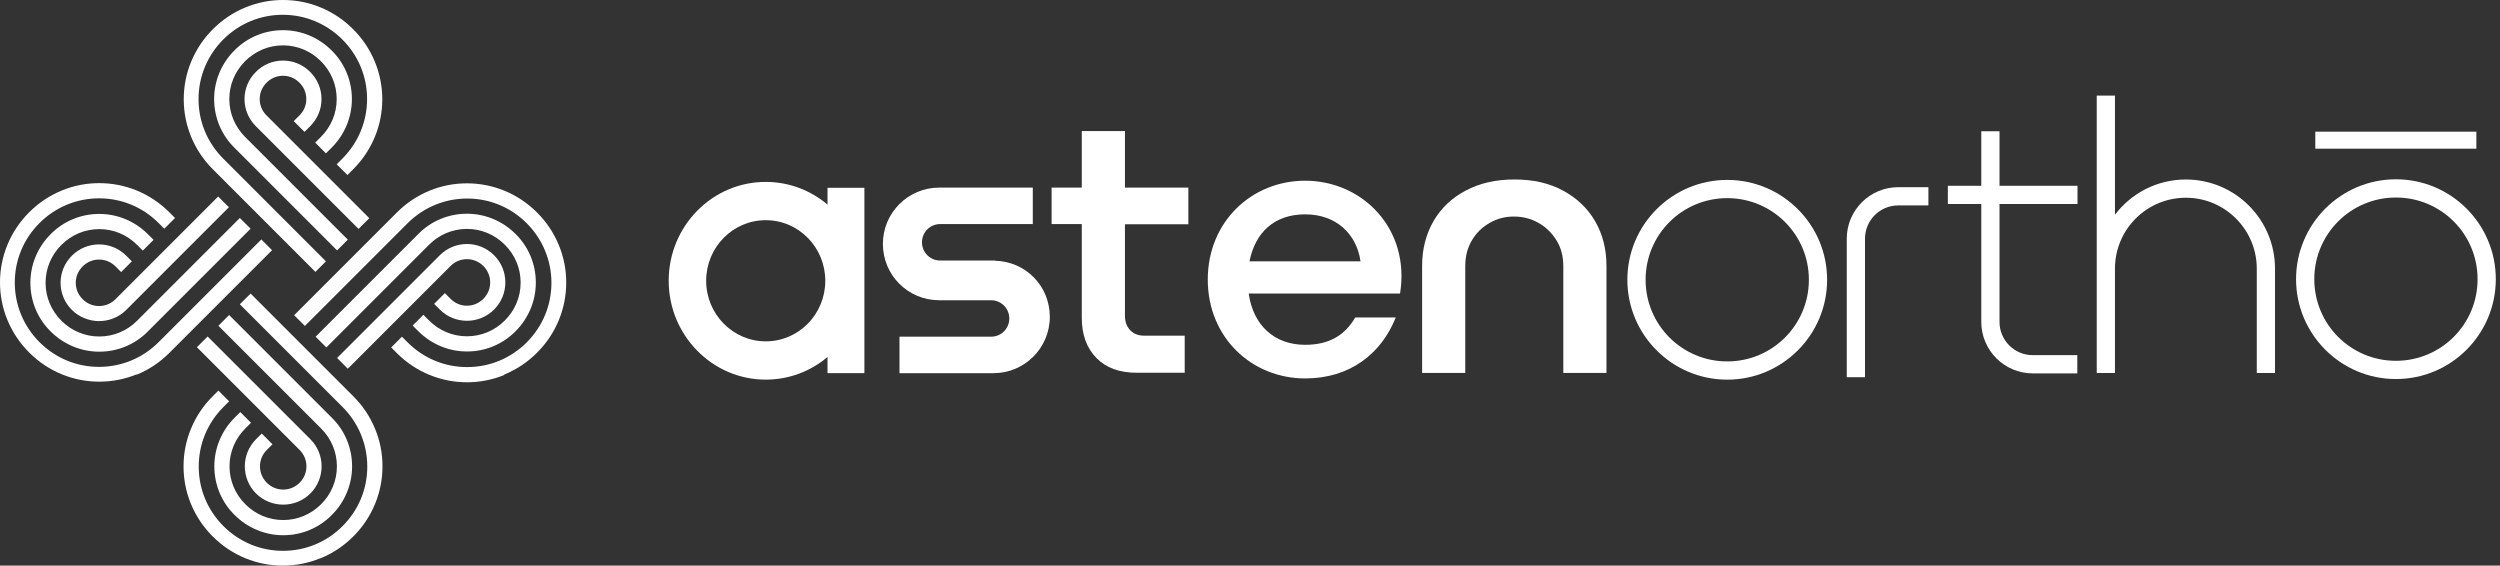
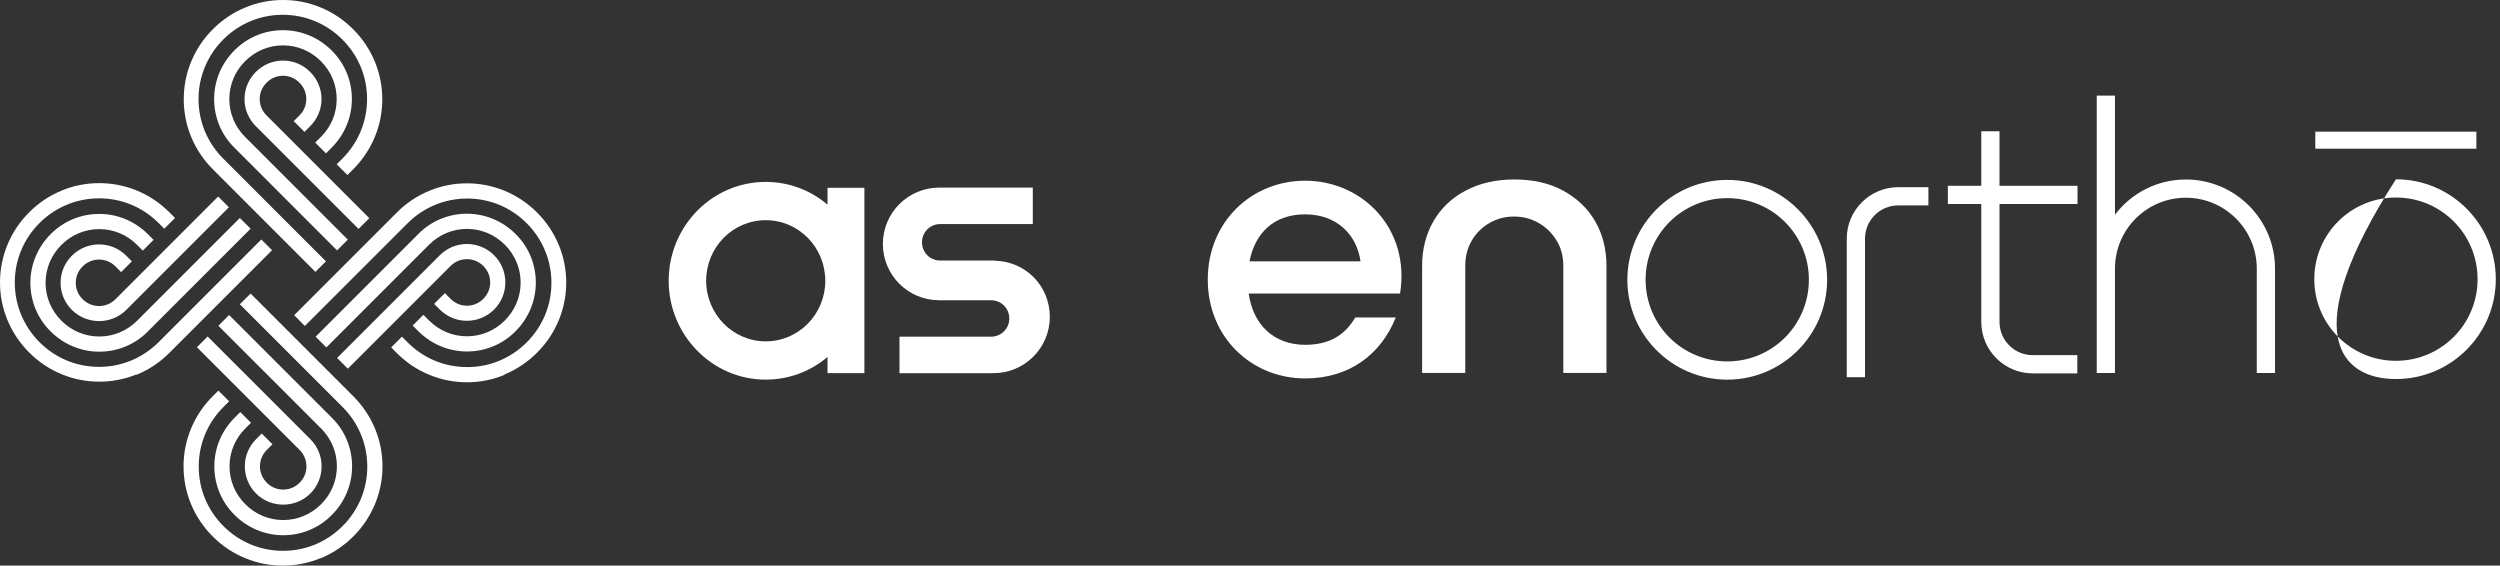
<svg xmlns="http://www.w3.org/2000/svg" width="221" height="50" viewBox="0 0 221 50" fill="none">
  <rect x="0" y="0" width="221" height="50" fill="#333333" stroke="none" />
  <path d="M218.91 11.64H204.673V13.144H218.91V11.64Z" fill="white" />
-   <path d="M105.05 19.806V16.582H99.445V11.586H95.63V16.582H92.962V19.806H95.63V28.097C95.63 29.584 96.06 30.765 96.92 31.643C97.779 32.52 98.961 32.95 100.483 32.95H104.728V29.673H101.146C100.627 29.673 100.215 29.512 99.91 29.19C99.606 28.867 99.445 28.455 99.445 27.936V19.823H105.05V19.806Z" fill="white" />
  <path d="M123.762 25.95H110.384C110.778 28.726 112.623 30.481 115.38 30.481C117.494 30.481 118.891 29.639 119.804 28.063H123.386C122.114 31.251 119.356 33.453 115.38 33.453C110.653 33.453 106.767 29.836 106.767 24.714C106.767 19.592 110.653 15.975 115.38 15.975C120.449 15.975 124.693 20.237 123.762 25.968V25.95ZM110.456 23.102H120.269C119.929 20.685 118.12 18.948 115.38 18.948C112.641 18.948 110.957 20.559 110.456 23.102Z" fill="white" />
  <path d="M73.153 16.6V18.087C71.666 16.833 69.768 16.081 67.69 16.081C62.945 16.081 59.112 20.003 59.112 24.82C59.112 29.637 62.963 33.559 67.69 33.559C69.768 33.559 71.684 32.807 73.153 31.554V32.986H76.412V16.6H73.153ZM67.69 30.175C64.789 30.175 62.425 27.775 62.425 24.82C62.425 21.865 64.771 19.465 67.69 19.465C70.609 19.465 72.956 21.865 72.956 24.82C72.956 27.775 70.609 30.175 67.69 30.175Z" fill="white" />
  <path d="M87.968 23.031C87.968 23.031 87.932 23.031 87.896 23.031H83.849H83.115C82.219 23.031 81.503 22.314 81.503 21.419C81.503 20.524 82.219 19.807 83.115 19.807H91.299V16.584H83.025C80.285 16.584 78.047 18.804 78.047 21.562C78.047 24.32 80.267 26.541 83.025 26.541C83.025 26.541 83.061 26.541 83.079 26.541H87.61C88.505 26.541 89.222 27.257 89.222 28.152C89.222 29.048 88.505 29.764 87.61 29.764H79.515V32.988H87.825C90.565 32.988 92.803 30.767 92.803 28.009C92.803 25.251 90.636 23.102 87.95 23.049L87.968 23.031Z" fill="white" />
  <path d="M125.715 32.969V23.495C125.715 22.027 126.055 20.719 126.717 19.555C127.38 18.409 128.329 17.496 129.565 16.851C130.801 16.189 132.233 15.866 133.881 15.866C135.528 15.866 136.961 16.189 138.179 16.851C139.396 17.514 140.346 18.409 141.008 19.555C141.671 20.701 142.011 22.009 142.011 23.495V32.969H138.197V23.531C138.197 22.654 138 21.901 137.588 21.239C137.176 20.576 136.657 20.075 135.994 19.699C135.331 19.323 134.615 19.143 133.827 19.143C133.039 19.143 132.359 19.323 131.696 19.699C131.033 20.075 130.514 20.576 130.12 21.239C129.726 21.901 129.529 22.654 129.529 23.531V32.969H125.679H125.715Z" fill="white" />
  <path d="M152.688 15.904C147.817 15.904 143.859 19.861 143.859 24.732C143.859 29.603 147.817 33.561 152.688 33.561C157.559 33.561 161.517 29.603 161.517 24.732C161.517 19.861 157.559 15.904 152.688 15.904ZM152.688 31.949C148.695 31.949 145.471 28.726 145.471 24.732C145.471 20.739 148.695 17.515 152.688 17.515C156.682 17.515 159.905 20.739 159.905 24.732C159.905 28.726 156.682 31.949 152.688 31.949Z" fill="white" />
-   <path d="M211.8 15.849C206.929 15.849 202.972 19.807 202.972 24.678C202.972 29.549 206.929 33.507 211.8 33.507C216.672 33.507 220.629 29.549 220.629 24.678C220.629 19.807 216.672 15.849 211.8 15.849ZM211.8 31.895C207.807 31.895 204.583 28.672 204.583 24.678C204.583 20.684 207.807 17.461 211.8 17.461C215.794 17.461 219.018 20.684 219.018 24.678C219.018 28.672 215.794 31.895 211.8 31.895Z" fill="white" />
+   <path d="M211.8 15.849C202.972 29.549 206.929 33.507 211.8 33.507C216.672 33.507 220.629 29.549 220.629 24.678C220.629 19.807 216.672 15.849 211.8 15.849ZM211.8 31.895C207.807 31.895 204.583 28.672 204.583 24.678C204.583 20.684 207.807 17.461 211.8 17.461C215.794 17.461 219.018 20.684 219.018 24.678C219.018 28.672 215.794 31.895 211.8 31.895Z" fill="white" />
  <path d="M186.963 32.971V23.748C186.963 20.274 189.775 17.48 193.231 17.48C196.688 17.48 199.499 20.292 199.499 23.748V32.971H201.111V23.748C201.111 19.396 197.583 15.868 193.231 15.868C190.67 15.868 188.396 17.086 186.963 18.984V8.454H185.352V32.971H186.963Z" fill="white" />
  <path d="M164.866 33.345H163.254V21.096C163.254 18.588 165.295 16.547 167.803 16.547H170.471V18.159H167.803C166.173 18.159 164.866 19.484 164.866 21.096V33.345Z" fill="white" />
  <path d="M183.652 18.035V16.424H176.757V11.606H175.145V16.424H172.19V18.035H175.145V28.458C175.145 30.965 177.187 33.007 179.694 33.007H183.634V31.395H179.694C178.064 31.395 176.757 30.07 176.757 28.458V18.035H183.652Z" fill="white" />
  <path d="M27.901 24.051L18.822 14.971C17.98 14.13 17.335 13.163 16.887 12.07C16.458 11.014 16.243 9.903 16.243 8.775C16.243 7.647 16.458 6.519 16.887 5.48C17.335 4.388 17.98 3.42 18.822 2.579C19.663 1.737 20.63 1.092 21.723 0.645C22.779 0.215 23.89 0 25.018 0C26.146 0 27.274 0.215 28.313 0.645C29.405 1.092 30.372 1.737 31.214 2.579C32.056 3.42 32.7 4.388 33.148 5.48C33.578 6.537 33.793 7.647 33.793 8.775C33.793 9.903 33.578 11.031 33.148 12.07C32.7 13.163 32.056 14.13 31.214 14.971L30.713 15.473L29.764 14.524L30.265 14.022C31.662 12.625 32.45 10.745 32.45 8.757C32.45 6.769 31.68 4.907 30.265 3.492C28.868 2.095 26.988 1.307 25 1.307C23.012 1.307 21.15 2.077 19.735 3.492C18.338 4.889 17.55 6.769 17.55 8.757C17.55 10.745 18.32 12.607 19.735 14.022L28.814 23.102L27.865 24.051H27.901ZM30.748 21.186L21.669 12.106C20.774 11.211 20.272 10.029 20.272 8.757C20.272 7.486 20.774 6.304 21.669 5.408C22.564 4.513 23.746 4.011 25.018 4.011C26.289 4.011 27.471 4.513 28.367 5.408C29.262 6.304 29.764 7.486 29.764 8.757C29.764 10.029 29.262 11.211 28.367 12.106L27.865 12.607L28.814 13.557L29.316 13.055C30.462 11.909 31.107 10.369 31.107 8.757C31.107 7.145 30.48 5.605 29.316 4.459C28.17 3.313 26.63 2.668 25.018 2.668C23.406 2.668 21.866 3.295 20.72 4.459C19.574 5.605 18.929 7.145 18.929 8.757C18.929 10.369 19.556 11.909 20.72 13.055L29.799 22.135L30.748 21.186ZM32.647 19.287L23.567 10.208C23.173 9.814 22.959 9.312 22.959 8.757C22.959 8.202 23.173 7.701 23.567 7.307C23.961 6.913 24.463 6.698 25.018 6.698C25.573 6.698 26.075 6.913 26.468 7.307C26.863 7.701 27.077 8.202 27.077 8.757C27.077 9.312 26.863 9.814 26.468 10.208L25.967 10.709L26.916 11.658L27.418 11.157C28.062 10.512 28.421 9.67 28.421 8.757C28.421 7.844 28.062 7.002 27.418 6.357C26.773 5.713 25.931 5.355 25.018 5.355C24.105 5.355 23.263 5.713 22.618 6.357C21.974 7.002 21.615 7.844 21.615 8.757C21.615 9.67 21.974 10.512 22.618 11.157L31.698 20.236L32.647 19.287ZM44.574 33.112C45.666 32.665 46.633 32.02 47.475 31.178C48.317 30.337 48.961 29.37 49.409 28.277C49.839 27.221 50.054 26.11 50.054 24.982C50.054 23.854 49.839 22.726 49.409 21.687C48.961 20.595 48.317 19.628 47.475 18.786C46.633 17.944 45.666 17.299 44.574 16.852C43.517 16.422 42.407 16.207 41.279 16.207C40.15 16.207 39.022 16.422 37.983 16.852C36.891 17.299 35.924 17.944 35.082 18.786L26.003 27.865L26.952 28.814L36.032 19.735C37.428 18.338 39.309 17.55 41.297 17.55C43.284 17.55 45.147 18.32 46.562 19.735C47.959 21.132 48.746 23.012 48.746 25C48.746 26.988 47.976 28.85 46.562 30.265C45.147 31.68 43.284 32.45 41.297 32.45C39.309 32.45 37.446 31.68 36.032 30.265L35.53 29.764L34.581 30.713L35.082 31.214C35.924 32.056 36.891 32.701 37.983 33.148C39.04 33.578 40.15 33.793 41.279 33.793C42.407 33.793 43.535 33.578 44.574 33.148V33.112ZM45.577 29.28C46.723 28.134 47.367 26.594 47.367 24.982C47.367 23.37 46.741 21.83 45.577 20.684C44.431 19.538 42.89 18.893 41.279 18.893C39.667 18.893 38.127 19.52 36.981 20.684L27.901 29.764L28.85 30.713L37.93 21.633C38.825 20.738 40.007 20.236 41.279 20.236C42.55 20.236 43.732 20.738 44.627 21.633C45.523 22.529 46.024 23.711 46.024 24.982C46.024 26.254 45.523 27.436 44.627 28.331C43.732 29.226 42.55 29.728 41.279 29.728C40.007 29.728 38.825 29.226 37.93 28.331L37.428 27.829L36.479 28.779L36.981 29.28C38.127 30.426 39.667 31.071 41.279 31.071C42.89 31.071 44.431 30.444 45.577 29.28ZM39.828 23.514C40.634 22.708 41.923 22.708 42.729 23.514C43.535 24.32 43.535 25.609 42.729 26.415C42.335 26.809 41.834 27.024 41.279 27.024C40.724 27.024 40.222 26.809 39.828 26.415L39.327 25.913L38.377 26.863L38.879 27.364C40.204 28.689 42.353 28.689 43.678 27.364C45.004 26.039 45.004 23.89 43.678 22.564C42.353 21.239 40.204 21.239 38.879 22.564L29.799 31.644L30.748 32.593L39.828 23.514ZM28.331 49.355C29.423 48.908 30.39 48.263 31.232 47.421C32.074 46.58 32.718 45.612 33.166 44.52C33.596 43.464 33.811 42.353 33.811 41.225C33.811 40.097 33.596 38.968 33.166 37.93C32.718 36.837 32.074 35.87 31.232 35.029L22.153 25.949L21.203 26.898L30.283 35.978C31.68 37.375 32.468 39.255 32.468 41.243C32.468 43.231 31.698 45.093 30.283 46.508C28.868 47.923 27.006 48.693 25.018 48.693C23.03 48.693 21.168 47.923 19.753 46.508C18.338 45.093 17.568 43.231 17.568 41.243C17.568 39.255 18.338 37.392 19.753 35.978L20.254 35.476L19.305 34.527L18.804 35.029C17.962 35.87 17.317 36.837 16.87 37.93C16.44 38.986 16.225 40.097 16.225 41.225C16.225 42.353 16.44 43.481 16.87 44.52C17.317 45.612 17.962 46.58 18.804 47.421C19.645 48.263 20.613 48.908 21.705 49.355C22.762 49.785 23.872 50 25 50C26.128 50 27.256 49.785 28.295 49.355H28.331ZM29.334 45.523C30.48 44.377 31.125 42.837 31.125 41.225C31.125 39.613 30.498 38.073 29.334 36.927L20.254 27.847L19.305 28.797L28.385 37.876C29.28 38.772 29.782 39.953 29.782 41.225C29.782 42.496 29.28 43.678 28.385 44.574C27.489 45.469 26.307 45.971 25.036 45.971C23.764 45.971 22.582 45.469 21.687 44.574C20.791 43.678 20.29 42.496 20.29 41.225C20.29 39.953 20.791 38.772 21.687 37.876L22.188 37.375L21.239 36.425L20.738 36.927C19.592 38.073 18.947 39.613 18.947 41.225C18.947 42.837 19.574 44.377 20.738 45.523C21.884 46.669 23.424 47.314 25.036 47.314C26.648 47.314 28.188 46.687 29.334 45.523ZM27.436 43.625C28.761 42.299 28.761 40.15 27.436 38.825L18.356 29.746L17.407 30.695L26.486 39.774C27.292 40.58 27.292 41.87 26.486 42.675C25.68 43.481 24.391 43.481 23.585 42.675C22.779 41.87 22.779 40.58 23.585 39.774L24.087 39.273L23.137 38.324L22.636 38.825C21.311 40.15 21.311 42.299 22.636 43.625C23.299 44.287 24.176 44.61 25.036 44.61C25.895 44.61 26.773 44.287 27.436 43.625ZM12.07 33.13C13.163 32.683 14.13 32.038 14.971 31.196L24.051 22.117L23.102 21.168L14.022 30.247C12.625 31.644 10.745 32.432 8.757 32.432C6.769 32.432 4.907 31.662 3.492 30.247C2.095 28.85 1.307 26.97 1.307 24.982C1.307 22.994 2.077 21.132 3.492 19.717C4.889 18.32 6.769 17.532 8.757 17.532C10.745 17.532 12.607 18.302 14.022 19.717L14.524 20.218L15.473 19.269L14.971 18.768C14.13 17.926 13.163 17.282 12.07 16.834C11.014 16.404 9.903 16.189 8.775 16.189C7.647 16.189 6.519 16.404 5.48 16.834C4.388 17.282 3.42 17.926 2.579 18.768C1.737 19.61 1.092 20.577 0.645 21.669C0.215 22.726 0 23.836 0 24.964C0 26.092 0.215 27.221 0.645 28.259C1.092 29.352 1.737 30.319 2.579 31.16C3.42 32.002 4.388 32.647 5.48 33.095C6.537 33.524 7.647 33.739 8.775 33.739C9.903 33.739 11.031 33.524 12.07 33.095V33.13ZM13.073 29.298L22.153 20.218L21.203 19.269L12.124 28.349C11.229 29.244 10.047 29.746 8.775 29.746C7.504 29.746 6.322 29.244 5.426 28.349C4.531 27.453 4.029 26.271 4.029 25C4.029 23.729 4.531 22.547 5.426 21.651C6.322 20.756 7.504 20.254 8.775 20.254C10.047 20.254 11.229 20.756 12.124 21.651L12.625 22.153L13.575 21.203L13.073 20.702C11.927 19.556 10.387 18.911 8.775 18.911C7.163 18.911 5.623 19.538 4.477 20.702C3.331 21.848 2.686 23.388 2.686 25C2.686 26.612 3.313 28.152 4.477 29.298C5.623 30.444 7.163 31.089 8.775 31.089C10.387 31.089 11.927 30.462 13.073 29.298ZM11.157 27.4L20.236 18.32L19.287 17.371L10.208 26.451C9.402 27.256 8.112 27.256 7.307 26.451C6.913 26.057 6.698 25.555 6.698 25C6.698 24.445 6.913 23.943 7.307 23.549C8.112 22.744 9.402 22.744 10.208 23.549L10.709 24.051L11.658 23.102L11.157 22.6C9.832 21.275 7.683 21.275 6.357 22.6C5.713 23.245 5.355 24.087 5.355 25C5.355 25.913 5.713 26.755 6.357 27.4C7.002 28.044 7.898 28.385 8.757 28.385C9.617 28.385 10.494 28.062 11.157 27.4Z" fill="white" />
</svg>